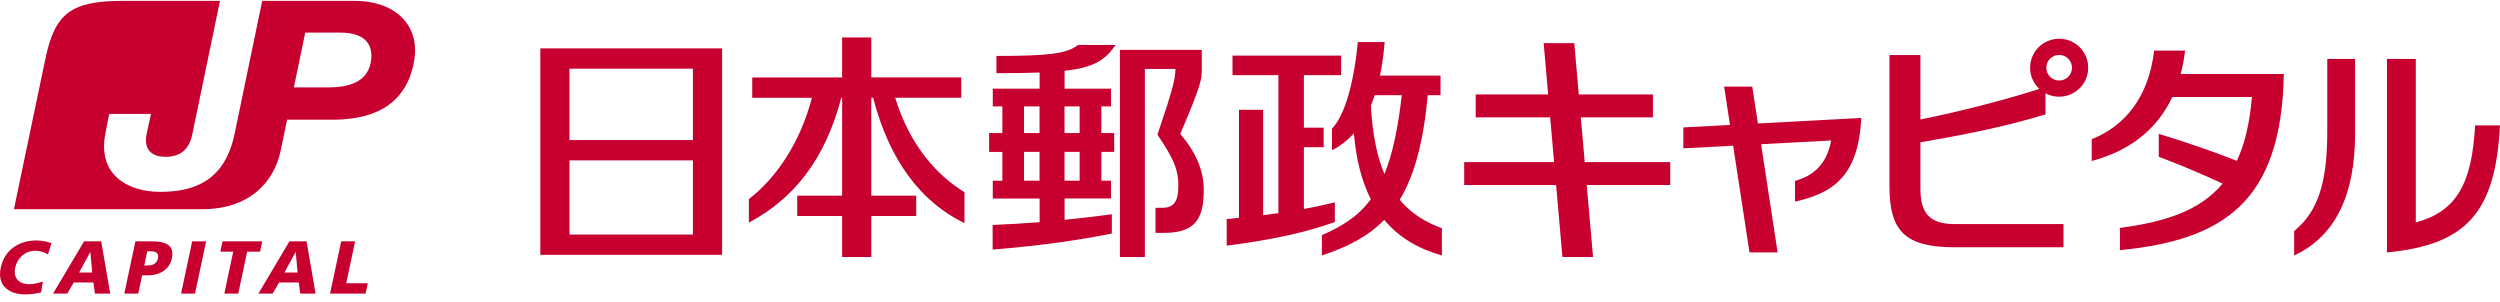
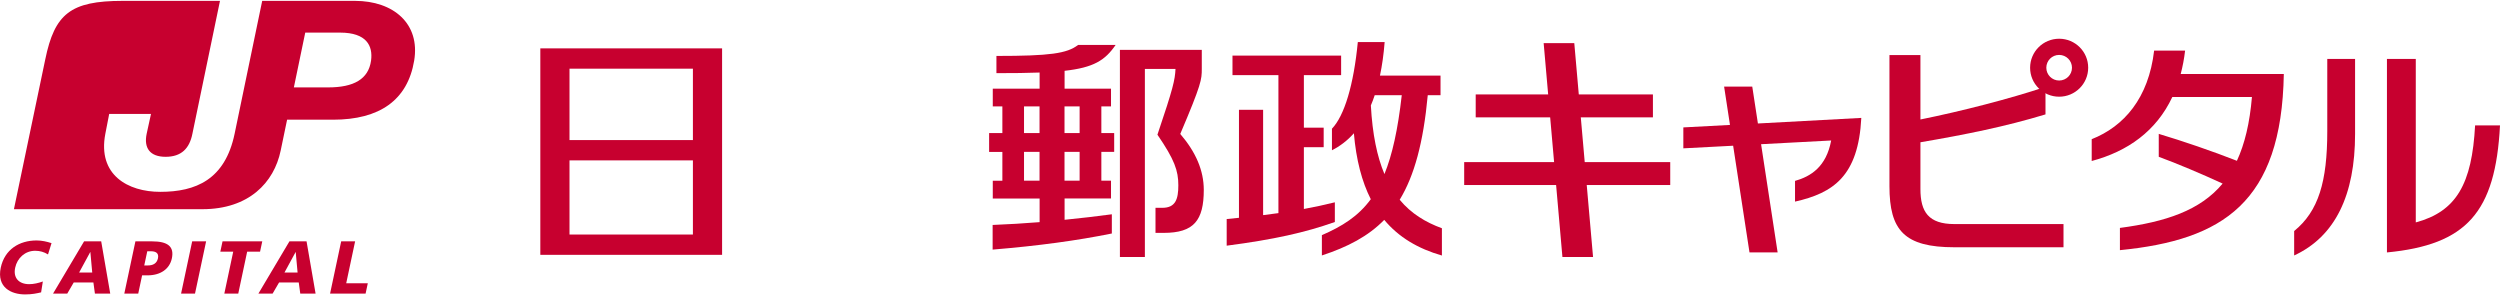
<svg xmlns="http://www.w3.org/2000/svg" width="298" height="36" viewBox="0 0 298 36" fill="none">
  <g clip-path="url(#clip0_3629_2871)">
    <path d="M186.24 30.631L184.004 5.142H187.655L189.891 30.631H186.24Z" fill="#C7002F" />
-     <path d="M106.704 11.65H114.581V9.229H103.859V4.469H100.38V9.237H89.667V11.658H96.779C95.422 16.861 92.651 21.12 89.264 23.73V26.536C94.559 23.713 98.325 19.109 100.282 11.658H100.38V23.327H95.028V25.748H100.38V30.631H103.859V25.748H109.211V23.327H103.859V11.65H104.072C106.013 19.134 109.779 24.091 114.967 26.602V22.909C111.686 20.898 108.471 17.386 106.704 11.65Z" fill="#C7002F" />
-     <path d="M64.407 5.766V30.376H86.073V5.766H64.407ZM82.595 27.956H67.885V19.117H82.595V27.956ZM82.595 16.697H67.885V8.186H82.595V16.697Z" fill="#C7002F" />
+     <path d="M64.407 5.766V30.376H86.073V5.766ZM82.595 27.956H67.885V19.117H82.595V27.956ZM82.595 16.697H67.885V8.186H82.595V16.697Z" fill="#C7002F" />
    <path d="M132.983 5.355H128.51C127.186 6.381 125.155 6.668 118.774 6.668V8.72C120.781 8.72 122.475 8.704 123.922 8.646V10.566H118.339V12.684H119.482V15.86H117.903V18.108H119.482V21.547H118.339V23.664H123.922V26.479C122.08 26.626 120.197 26.741 118.322 26.815V29.753C123.782 29.302 128.403 28.67 132.531 27.833V25.543C130.755 25.781 128.863 26.003 126.898 26.2V23.656H132.432V21.538H131.281V18.1H132.81V15.86H131.281V12.684H132.432V10.566H126.898V8.441C130.368 8.055 131.733 7.185 132.983 5.355ZM122.063 12.684H123.913V15.86H122.063V12.684ZM122.063 21.538V18.1H123.913V21.538H122.063ZM128.691 21.538H126.89V18.1H128.691V21.538ZM128.691 12.684V15.86H126.89V12.684H128.691Z" fill="#C7002F" />
    <path d="M140.687 15.966C143.228 9.992 143.253 9.475 143.253 8.219V5.946H133.493V30.631H136.469V8.219H140.12C140.054 9.524 139.865 10.443 137.966 16.056C140.013 19.044 140.457 20.348 140.457 22.088C140.457 23.738 140.128 24.772 138.541 24.772H137.735V27.759H138.714C142.307 27.759 143.491 26.282 143.491 22.622C143.483 20.332 142.57 18.166 140.687 15.966Z" fill="#C7002F" />
    <path d="M159.114 24.115C157.897 24.419 156.68 24.681 155.422 24.911V17.55H157.782V15.22H155.422V8.958H159.862V6.627H146.912V8.958H152.388V25.404C151.788 25.486 151.179 25.568 150.563 25.642V13.086H147.685V25.962C147.208 26.011 146.715 26.06 146.221 26.109V29.285C151.821 28.555 155.578 27.718 159.114 26.462V24.115Z" fill="#C7002F" />
    <path d="M166.843 23.811C168.586 20.947 169.663 17 170.189 11.346H171.711V9.015H164.491C164.746 7.817 164.935 6.488 165.05 5.011H161.852C161.358 10.132 160.248 13.8 158.768 15.342V17.911C159.706 17.435 160.594 16.779 161.383 15.884C161.654 19.06 162.337 21.653 163.398 23.746C161.901 25.789 159.985 26.979 157.568 28.029V30.45C160.643 29.441 163.093 28.161 165.001 26.208C166.728 28.284 169.038 29.646 171.875 30.459V27.209C169.935 26.495 168.216 25.469 166.843 23.811ZM163.406 12.569C163.57 12.183 163.727 11.773 163.866 11.346H167.09C166.629 15.449 165.955 18.469 165.026 20.75C164.154 18.683 163.595 16.024 163.406 12.569Z" fill="#C7002F" />
    <path d="M277.411 15.646C277.411 21.637 276.375 25.174 273.464 27.537V30.451C278.365 28.186 280.725 23.229 280.725 15.975V7.021H277.411V15.646Z" fill="#C7002F" />
    <path d="M295.032 14.941C294.662 21.908 292.812 25.207 287.961 26.512V7.021H284.524V30.09C294.013 29.179 297.458 25.33 298.001 14.949H295.032V14.941Z" fill="#C7002F" />
    <path d="M209.543 14.719L208.869 10.32H205.514L206.213 14.891L200.654 15.187V17.681L206.591 17.37L208.54 30.089H211.894L209.921 17.189L218.275 16.746C217.691 19.889 215.849 21.03 213.967 21.563V24.033C218.514 23.007 221.515 21.005 221.868 14.054L209.543 14.719Z" fill="#C7002F" />
    <path d="M259.938 8.827C260.168 7.957 260.349 7.021 260.464 6.028H256.772C256.115 11.699 253.179 15.072 249.331 16.59V19.191C253.607 18.051 257.027 15.638 258.943 11.559H268.432C268.169 14.678 267.569 17.164 266.639 19.167C263.712 18.018 260.127 16.795 257.323 15.958V18.691C259.42 19.454 262.487 20.75 264.937 21.883C262.257 25.1 258.137 26.446 252.694 27.168V29.819C264.954 28.612 271.968 24.148 272.231 8.818H259.938V8.827Z" fill="#C7002F" />
    <path d="M232.969 26.709C229.869 26.709 228.915 25.24 228.915 22.54V16.959C234.301 16.04 239.07 15.08 243.822 13.636V10.353C239.539 11.781 233.824 13.25 228.915 14.243V6.562H225.223V22.203C225.223 27.439 226.983 29.474 232.961 29.474H245.969V26.709H232.969Z" fill="#C7002F" />
    <path d="M245.45 4.617C243.543 4.617 241.989 6.16 241.989 8.072C241.989 9.984 243.535 11.527 245.45 11.527C247.358 11.527 248.912 9.984 248.912 8.072C248.912 6.16 247.366 4.617 245.45 4.617ZM245.45 9.598C244.604 9.598 243.921 8.917 243.921 8.072C243.921 7.227 244.604 6.546 245.45 6.546C246.297 6.546 246.98 7.227 246.98 8.072C246.98 8.917 246.297 9.598 245.45 9.598Z" fill="#C7002F" />
    <path d="M197.028 11.256H175.904V13.989H197.028V11.256Z" fill="#C7002F" />
    <path d="M199.092 19.323H174.531V22.055H199.092V19.323Z" fill="#C7002F" />
    <path d="M42.305 0.104H31.254L27.965 15.95C26.822 21.424 23.327 22.868 19.101 22.868C15.253 22.868 11.61 20.857 12.556 15.95C12.753 14.883 12.835 14.481 13.016 13.578H17.999C17.901 14.046 17.72 14.842 17.481 15.95C17.128 17.632 17.86 18.691 19.742 18.691C21.625 18.691 22.587 17.69 22.933 15.95L26.222 0.104H14.612C8.395 0.104 6.512 1.655 5.394 7.087L1.661 24.936H24.125C29.659 24.936 32.668 21.768 33.458 17.944C34.222 14.268 34.222 14.268 34.222 14.268H39.698C45.24 14.268 48.579 11.945 49.368 7.235C50.108 2.836 46.918 0.104 42.305 0.104ZM44.229 7.235C43.917 9.434 42.182 10.419 39.106 10.419H35.028L36.385 3.887H40.562C43.67 3.895 44.476 5.438 44.229 7.235Z" fill="#C7002F" />
    <path d="M4.901 34.849C4.399 34.964 3.848 35.095 2.993 35.095C1.332 35.095 -0.411 34.258 0.091 31.903C0.551 29.737 2.302 28.662 4.358 28.662C4.991 28.662 5.583 28.801 6.142 28.982L5.723 30.328C5.246 30.032 4.761 29.893 4.185 29.893C3.001 29.893 2.056 30.746 1.809 31.911C1.546 33.134 2.261 33.873 3.478 33.873C4.021 33.873 4.605 33.733 5.106 33.553L4.901 34.849Z" fill="#C7002F" />
    <path d="M10.023 28.769H12.063L13.14 34.997H11.314L11.133 33.668H8.79L8.017 34.997H6.323L10.023 28.769ZM10.772 30.049H10.755L9.431 32.486H10.994L10.772 30.049Z" fill="#C7002F" />
    <path d="M16.141 28.769H18.123C20.03 28.769 20.787 29.409 20.483 30.812C20.211 32.068 19.134 32.822 17.58 32.822H16.939L16.478 34.997H14.817L16.141 28.769ZM17.194 31.641H17.621C18.197 31.641 18.69 31.436 18.83 30.787C18.962 30.155 18.55 29.95 17.983 29.95H17.555L17.194 31.641Z" fill="#C7002F" />
    <path d="M22.908 28.769H24.569L23.245 34.997H21.584L22.908 28.769Z" fill="#C7002F" />
    <path d="M27.8 30H26.263L26.526 28.769H31.262L30.999 30H29.461L28.401 34.997H26.74L27.8 30Z" fill="#C7002F" />
    <path d="M34.501 28.769H36.541L37.618 34.997H35.792L35.611 33.668H33.268L32.495 34.997H30.801L34.501 28.769ZM35.25 30.049H35.233L33.909 32.486H35.472L35.25 30.049Z" fill="#C7002F" />
    <path d="M40.669 28.769H42.33L41.269 33.766H43.842L43.579 34.997H39.345L40.669 28.769Z" fill="#C7002F" />
  </g>
  <defs>
    <clipPath id="clip0_3629_2871">
      <rect width="298" height="35" fill="white" transform="translate(0 0.104)" />
    </clipPath>
  </defs>
</svg>